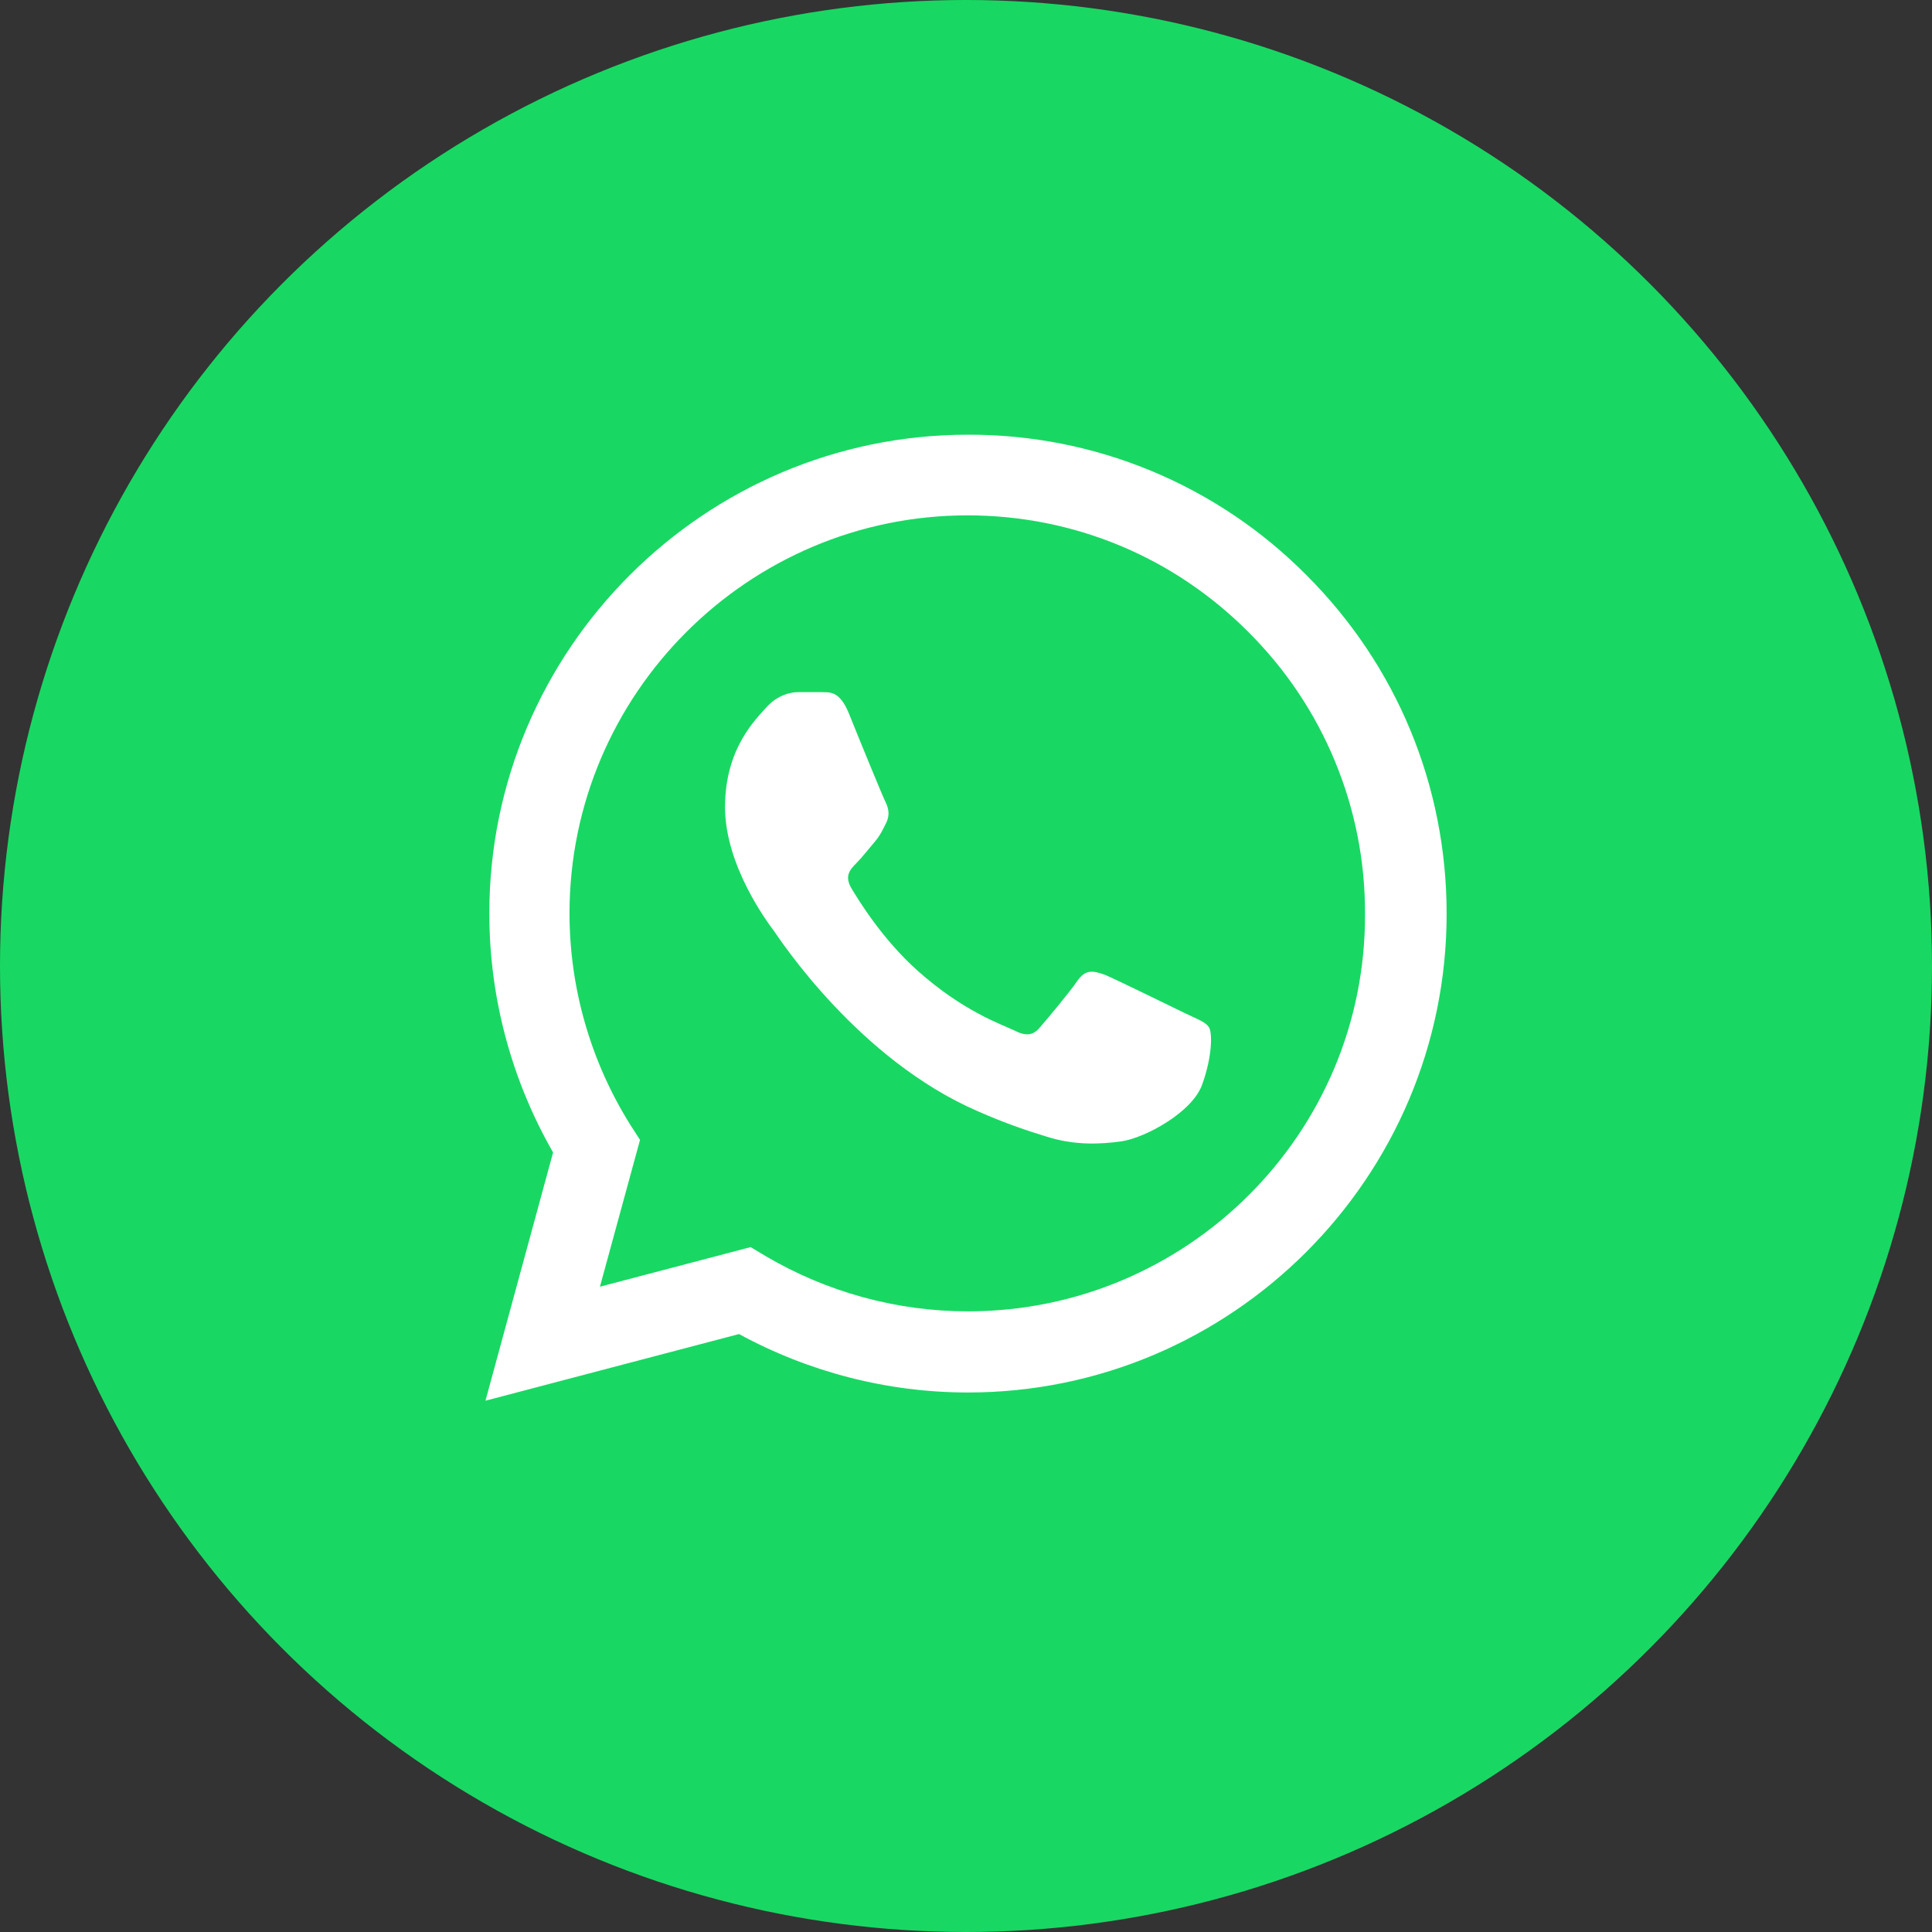
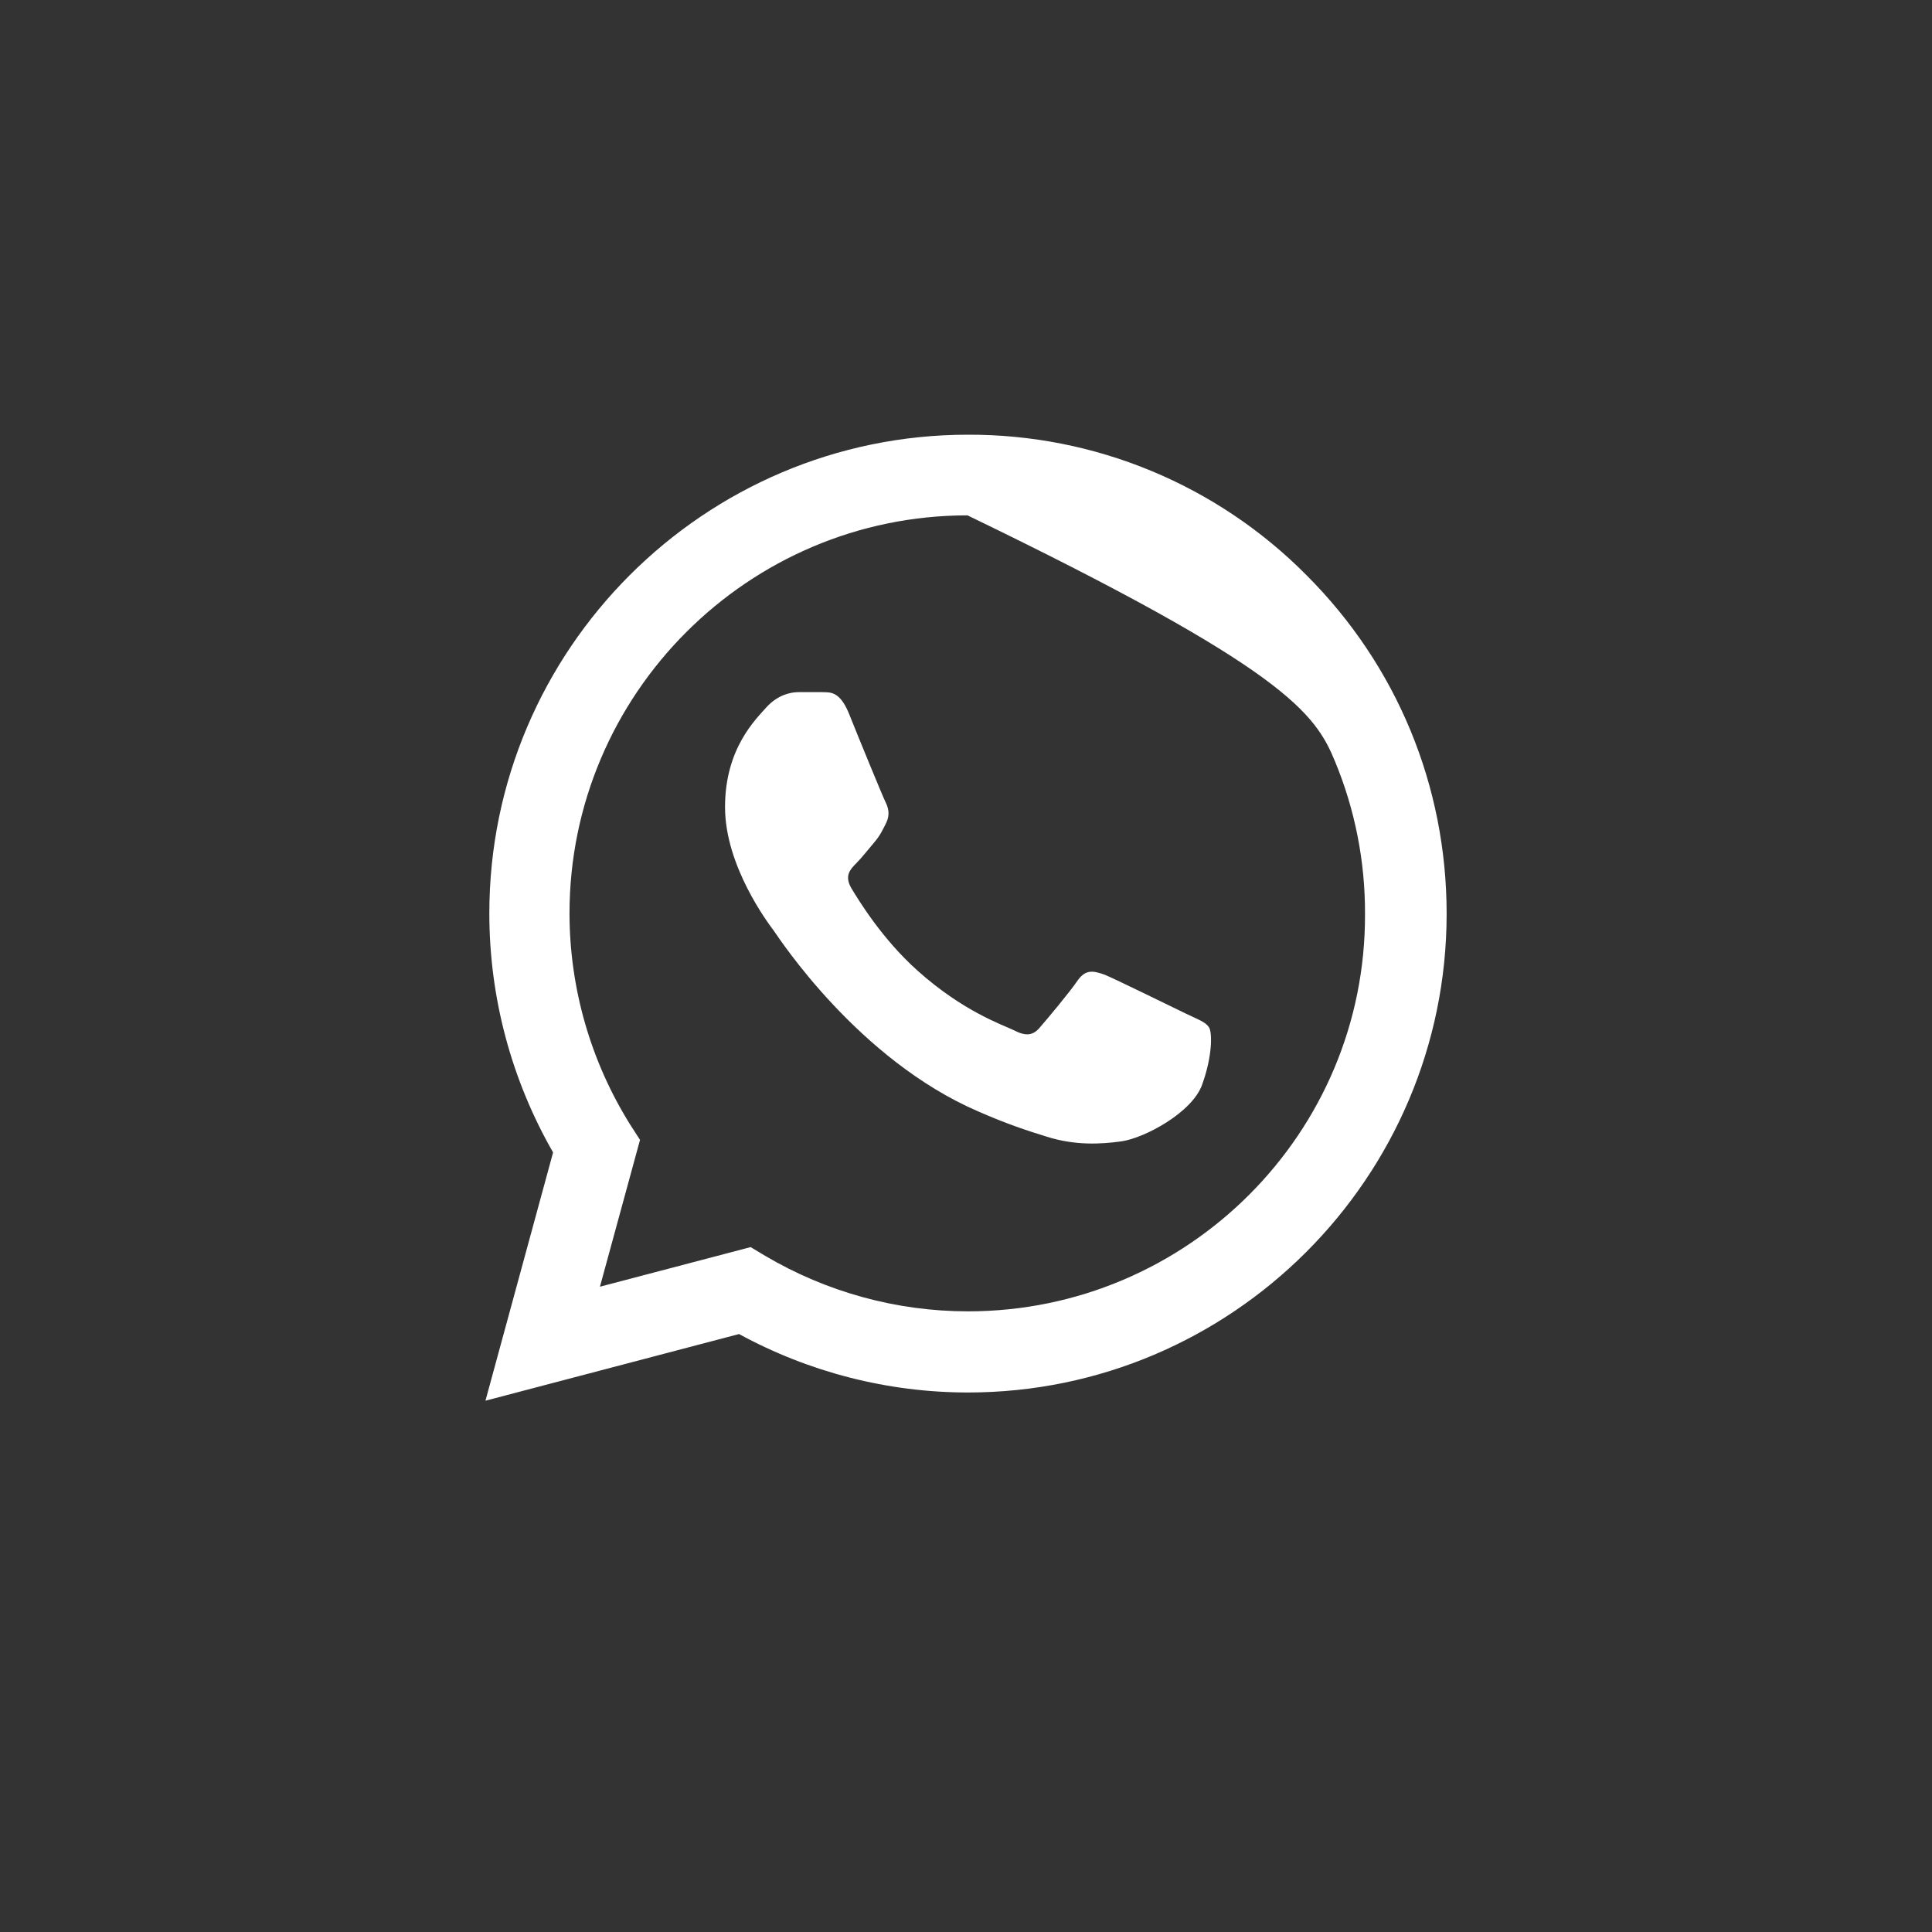
<svg xmlns="http://www.w3.org/2000/svg" width="40" height="40" viewBox="0 0 40 40" fill="none">
  <rect x="0" y="0" width="40" height="40" fill="#333333" stroke="none" />
-   <circle cx="20" cy="20" r="20" fill="#18D863" />
-   <path d="M27.051 11.91C26.134 10.984 25.042 10.25 23.838 9.75C22.635 9.25 21.344 8.996 20.041 9C14.581 9 10.131 13.45 10.131 18.91C10.131 20.66 10.591 22.36 11.451 23.86L10.051 29L15.301 27.62C16.751 28.41 18.381 28.83 20.041 28.83C25.501 28.83 29.951 24.38 29.951 18.92C29.951 16.27 28.921 13.78 27.051 11.91ZM20.041 27.15C18.561 27.15 17.111 26.75 15.841 26L15.541 25.82L12.421 26.64L13.251 23.6L13.051 23.29C12.229 21.977 11.792 20.459 11.791 18.91C11.791 14.37 15.491 10.67 20.031 10.67C22.231 10.67 24.301 11.53 25.851 13.09C26.618 13.854 27.227 14.763 27.64 15.764C28.054 16.764 28.265 17.837 28.261 18.92C28.281 23.46 24.581 27.15 20.041 27.15ZM24.561 20.99C24.311 20.87 23.091 20.27 22.871 20.18C22.641 20.1 22.481 20.06 22.311 20.3C22.141 20.55 21.671 21.11 21.531 21.27C21.391 21.44 21.241 21.46 20.991 21.33C20.741 21.21 19.941 20.94 19.001 20.1C18.261 19.44 17.771 18.63 17.621 18.38C17.481 18.13 17.601 18 17.731 17.87C17.841 17.76 17.981 17.58 18.101 17.44C18.221 17.3 18.271 17.19 18.351 17.03C18.431 16.86 18.391 16.72 18.331 16.6C18.271 16.48 17.771 15.26 17.571 14.76C17.371 14.28 17.161 14.34 17.011 14.33H16.531C16.361 14.33 16.101 14.39 15.871 14.64C15.651 14.89 15.011 15.49 15.011 16.71C15.011 17.93 15.901 19.11 16.021 19.27C16.141 19.44 17.771 21.94 20.251 23.01C20.841 23.27 21.301 23.42 21.661 23.53C22.251 23.72 22.791 23.69 23.221 23.63C23.701 23.56 24.691 23.03 24.891 22.45C25.101 21.87 25.101 21.38 25.031 21.27C24.961 21.16 24.811 21.11 24.561 20.99Z" fill="#fff" />
+   <path d="M27.051 11.91C26.134 10.984 25.042 10.25 23.838 9.75C22.635 9.25 21.344 8.996 20.041 9C14.581 9 10.131 13.45 10.131 18.91C10.131 20.66 10.591 22.36 11.451 23.86L10.051 29L15.301 27.62C16.751 28.41 18.381 28.83 20.041 28.83C25.501 28.83 29.951 24.38 29.951 18.92C29.951 16.27 28.921 13.78 27.051 11.91ZM20.041 27.15C18.561 27.15 17.111 26.75 15.841 26L15.541 25.82L12.421 26.64L13.251 23.6L13.051 23.29C12.229 21.977 11.792 20.459 11.791 18.91C11.791 14.37 15.491 10.67 20.031 10.67C26.618 13.854 27.227 14.763 27.64 15.764C28.054 16.764 28.265 17.837 28.261 18.92C28.281 23.46 24.581 27.15 20.041 27.15ZM24.561 20.99C24.311 20.87 23.091 20.27 22.871 20.18C22.641 20.1 22.481 20.06 22.311 20.3C22.141 20.55 21.671 21.11 21.531 21.27C21.391 21.44 21.241 21.46 20.991 21.33C20.741 21.21 19.941 20.94 19.001 20.1C18.261 19.44 17.771 18.63 17.621 18.38C17.481 18.13 17.601 18 17.731 17.87C17.841 17.76 17.981 17.58 18.101 17.44C18.221 17.3 18.271 17.19 18.351 17.03C18.431 16.86 18.391 16.72 18.331 16.6C18.271 16.48 17.771 15.26 17.571 14.76C17.371 14.28 17.161 14.34 17.011 14.33H16.531C16.361 14.33 16.101 14.39 15.871 14.64C15.651 14.89 15.011 15.49 15.011 16.71C15.011 17.93 15.901 19.11 16.021 19.27C16.141 19.44 17.771 21.94 20.251 23.01C20.841 23.27 21.301 23.42 21.661 23.53C22.251 23.72 22.791 23.69 23.221 23.63C23.701 23.56 24.691 23.03 24.891 22.45C25.101 21.87 25.101 21.38 25.031 21.27C24.961 21.16 24.811 21.11 24.561 20.99Z" fill="#fff" />
</svg>